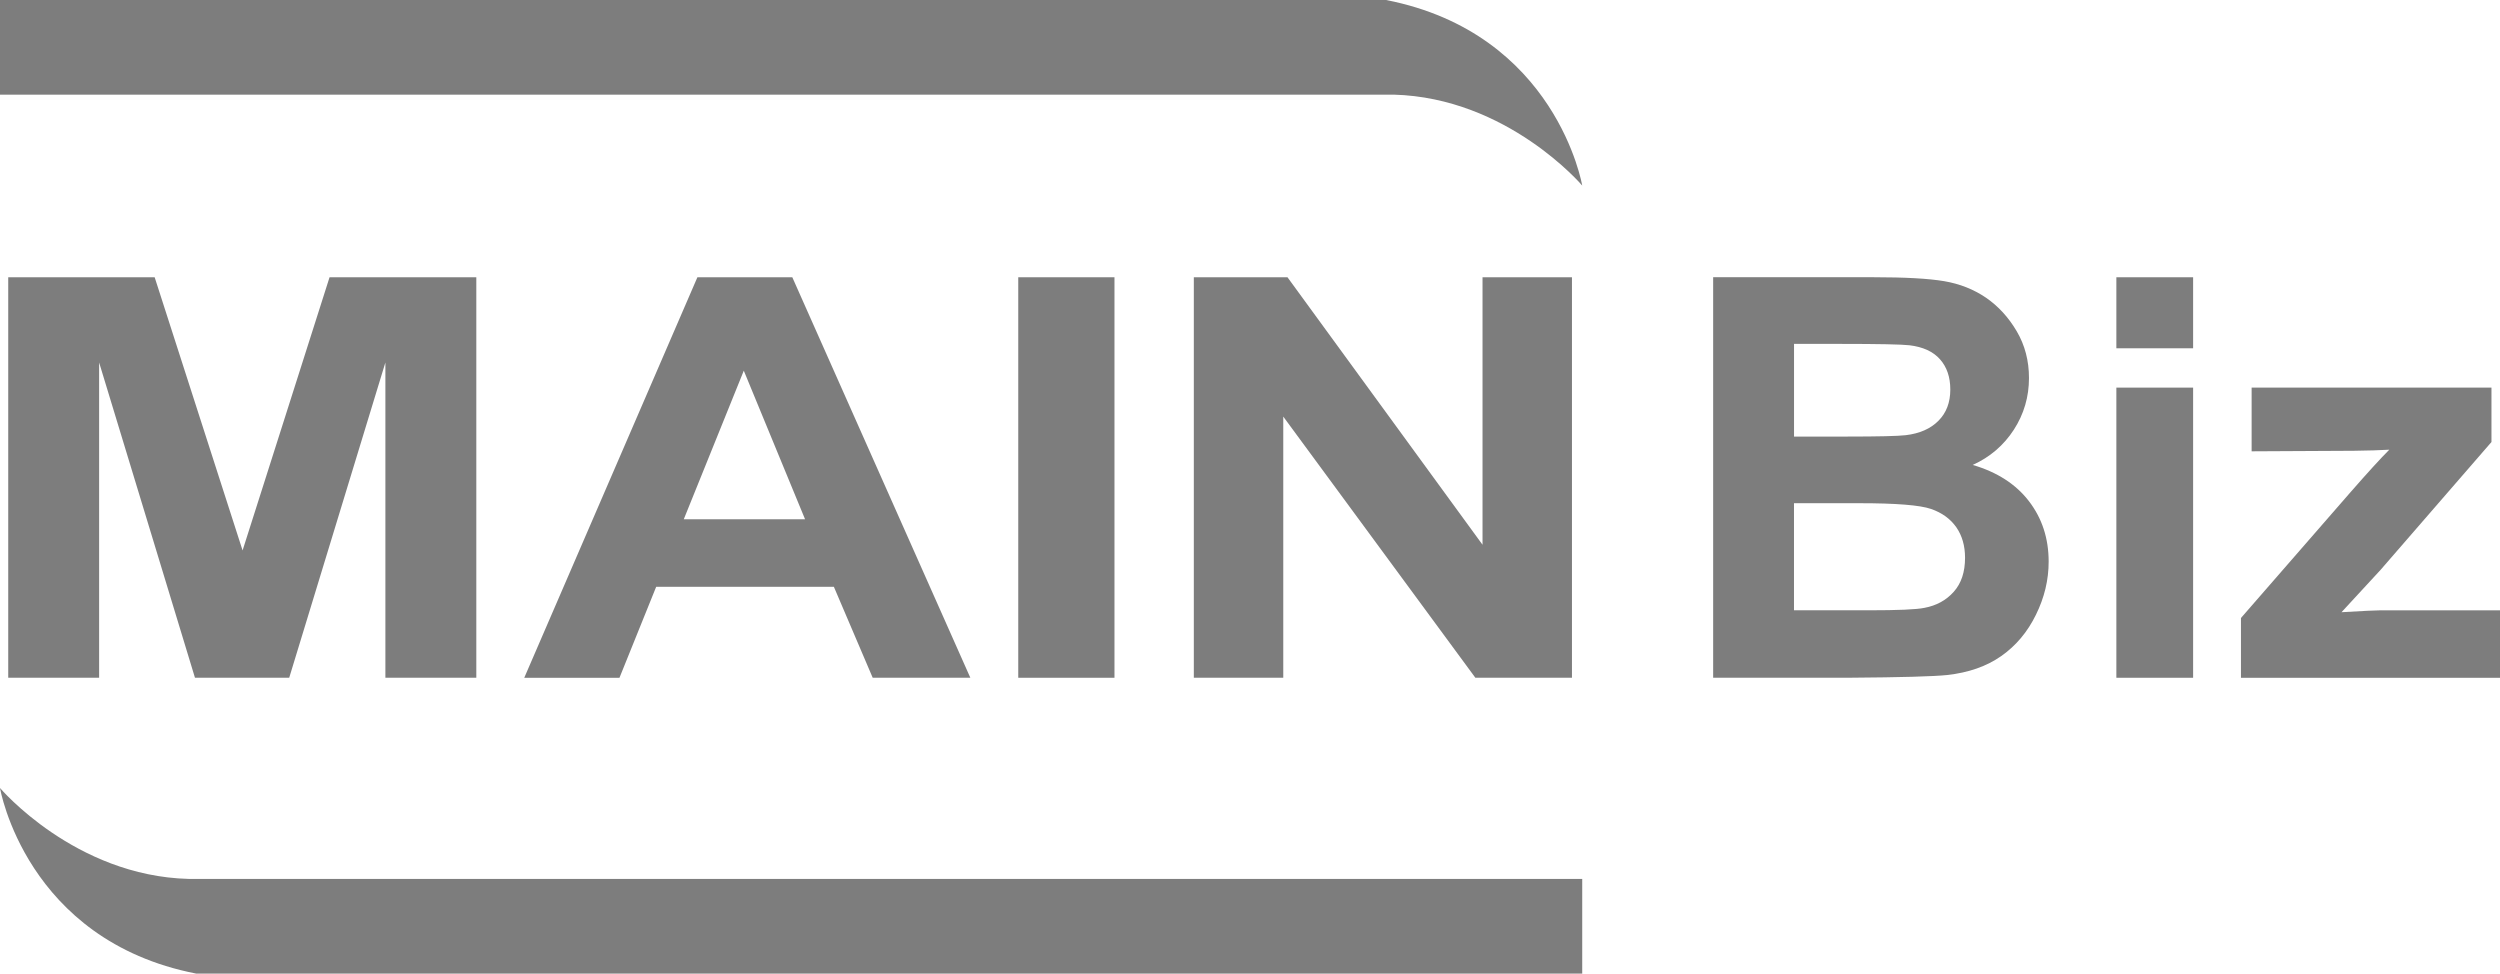
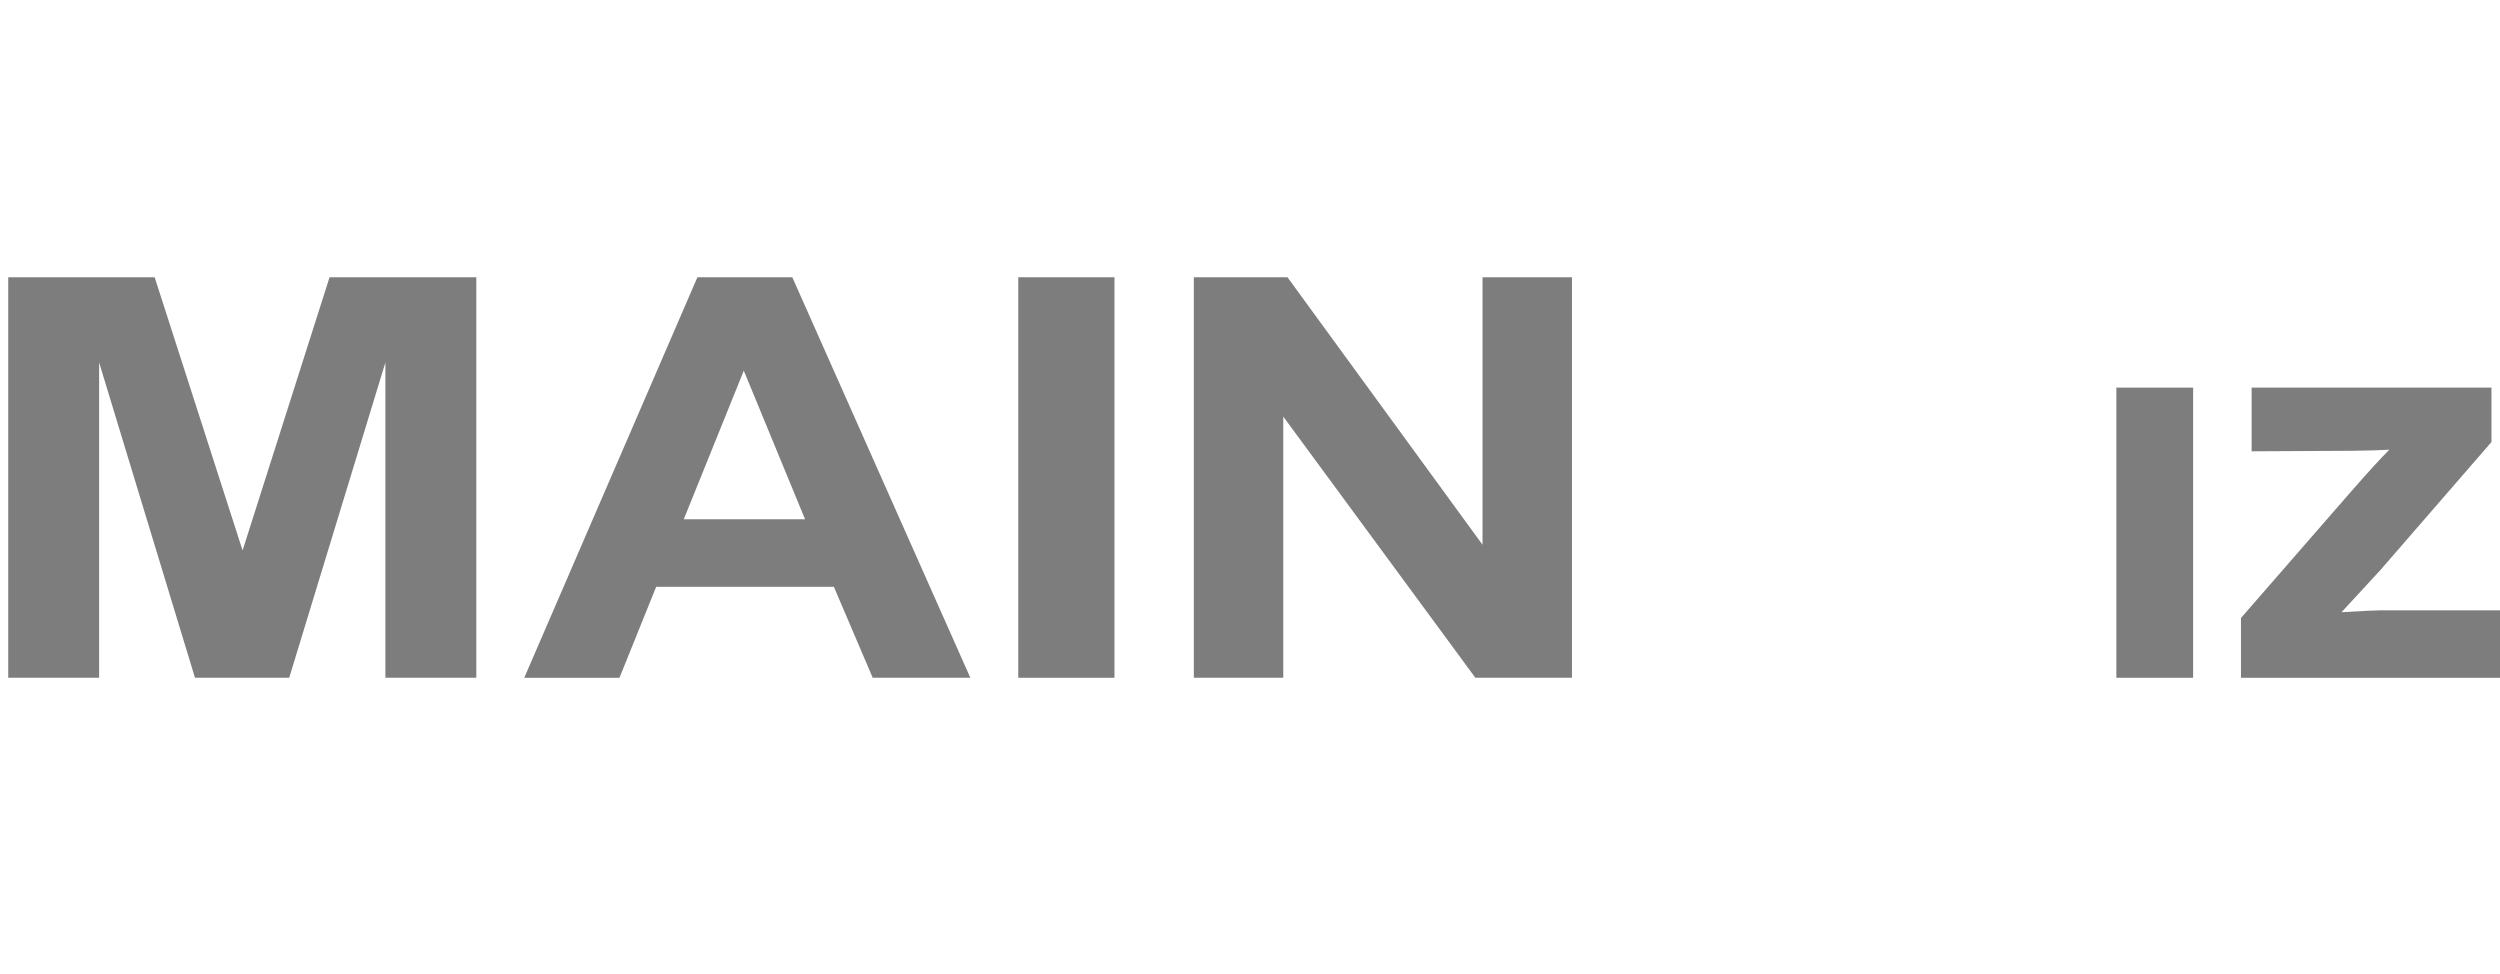
<svg xmlns="http://www.w3.org/2000/svg" version="1.1" id="Layer_1" x="0px" y="0px" width="74.1px" height="28.857px" viewBox="0 0 74.1 28.857" enable-background="new 0 0 74.1 28.857" xml:space="preserve">
  <g>
-     <path fill="#7D7D7D" d="M41.083,0h-1.18H0v2.805h41.304C44.685,2.894,46.897,5.5,46.897,5.5S46.135,0.989,41.083,0z" />
-     <path fill="#7D7D7D" d="M0,23.356c0,0,0.762,4.513,5.813,5.501h1.181h39.903v-2.806H5.594C2.212,25.965,0,23.356,0,23.356z" />
    <polygon fill="#7D7D7D" points="14.118,20.089 14.118,8.218 9.768,8.218 7.19,16.315 4.584,8.218 0.244,8.218 0.244,20.089    2.938,20.089 2.938,10.744 5.779,20.089 8.572,20.089 11.423,10.744 11.423,20.089  " />
    <path fill="#7D7D7D" d="M24.716,17.393l1.151,2.696h2.894L23.484,8.218h-2.813l-5.132,11.871h2.822l1.088-2.696H24.716z    M22.046,10.987l1.816,4.404h-3.595L22.046,10.987z" />
    <rect x="30.181" y="8.218" fill="#7D7D7D" width="2.852" height="11.871" />
    <polygon fill="#7D7D7D" points="43.73,20.089 46.593,20.089 46.593,8.218 43.942,8.218 43.942,16.146 38.161,8.218 35.385,8.218    35.385,20.089 38.036,20.089 38.036,12.348  " />
-     <path fill="#7D7D7D" d="M58.471,13.781c0.513-0.232,0.919-0.581,1.22-1.045c0.299-0.464,0.448-0.974,0.448-1.531   c0-0.513-0.121-0.975-0.364-1.388s-0.547-0.743-0.91-0.993c-0.365-0.248-0.777-0.411-1.239-0.49   c-0.462-0.078-1.163-0.117-2.103-0.117h-4.745v11.871h4.042c1.527-0.011,2.49-0.038,2.891-0.08c0.637-0.07,1.173-0.258,1.607-0.563   c0.434-0.304,0.777-0.712,1.027-1.223c0.252-0.511,0.377-1.035,0.377-1.575c0-0.686-0.193-1.281-0.583-1.79   C59.751,14.351,59.194,13.992,58.471,13.781z M53.175,10.193h1.377c1.129,0,1.811,0.014,2.049,0.041   c0.398,0.049,0.7,0.187,0.902,0.417c0.203,0.229,0.304,0.528,0.304,0.895c0,0.383-0.117,0.692-0.353,0.927   c-0.234,0.236-0.557,0.377-0.968,0.426c-0.226,0.027-0.806,0.041-1.741,0.041h-1.57V10.193z M57.908,17.542   c-0.225,0.252-0.515,0.409-0.87,0.475c-0.232,0.049-0.78,0.072-1.645,0.072h-2.219v-3.174h1.936c1.09,0,1.799,0.057,2.125,0.17   c0.327,0.113,0.576,0.295,0.75,0.543c0.172,0.248,0.259,0.551,0.259,0.906C58.244,16.956,58.132,17.292,57.908,17.542z" />
-     <rect x="62.729" y="8.218" fill="#7D7D7D" width="2.275" height="2.105" />
    <rect x="62.729" y="11.489" fill="#7D7D7D" width="2.275" height="8.6" />
    <path fill="#7D7D7D" d="M70.577,18.089c-0.151,0-0.543,0.02-1.175,0.057l1.158-1.255l3.287-3.79v-1.612h-7.109v1.888l3.036-0.016   c0.432-0.006,0.78-0.016,1.045-0.032c-0.254,0.253-0.646,0.683-1.174,1.287l-3.223,3.701v1.773H74.1v-2H70.577z" />
  </g>
</svg>